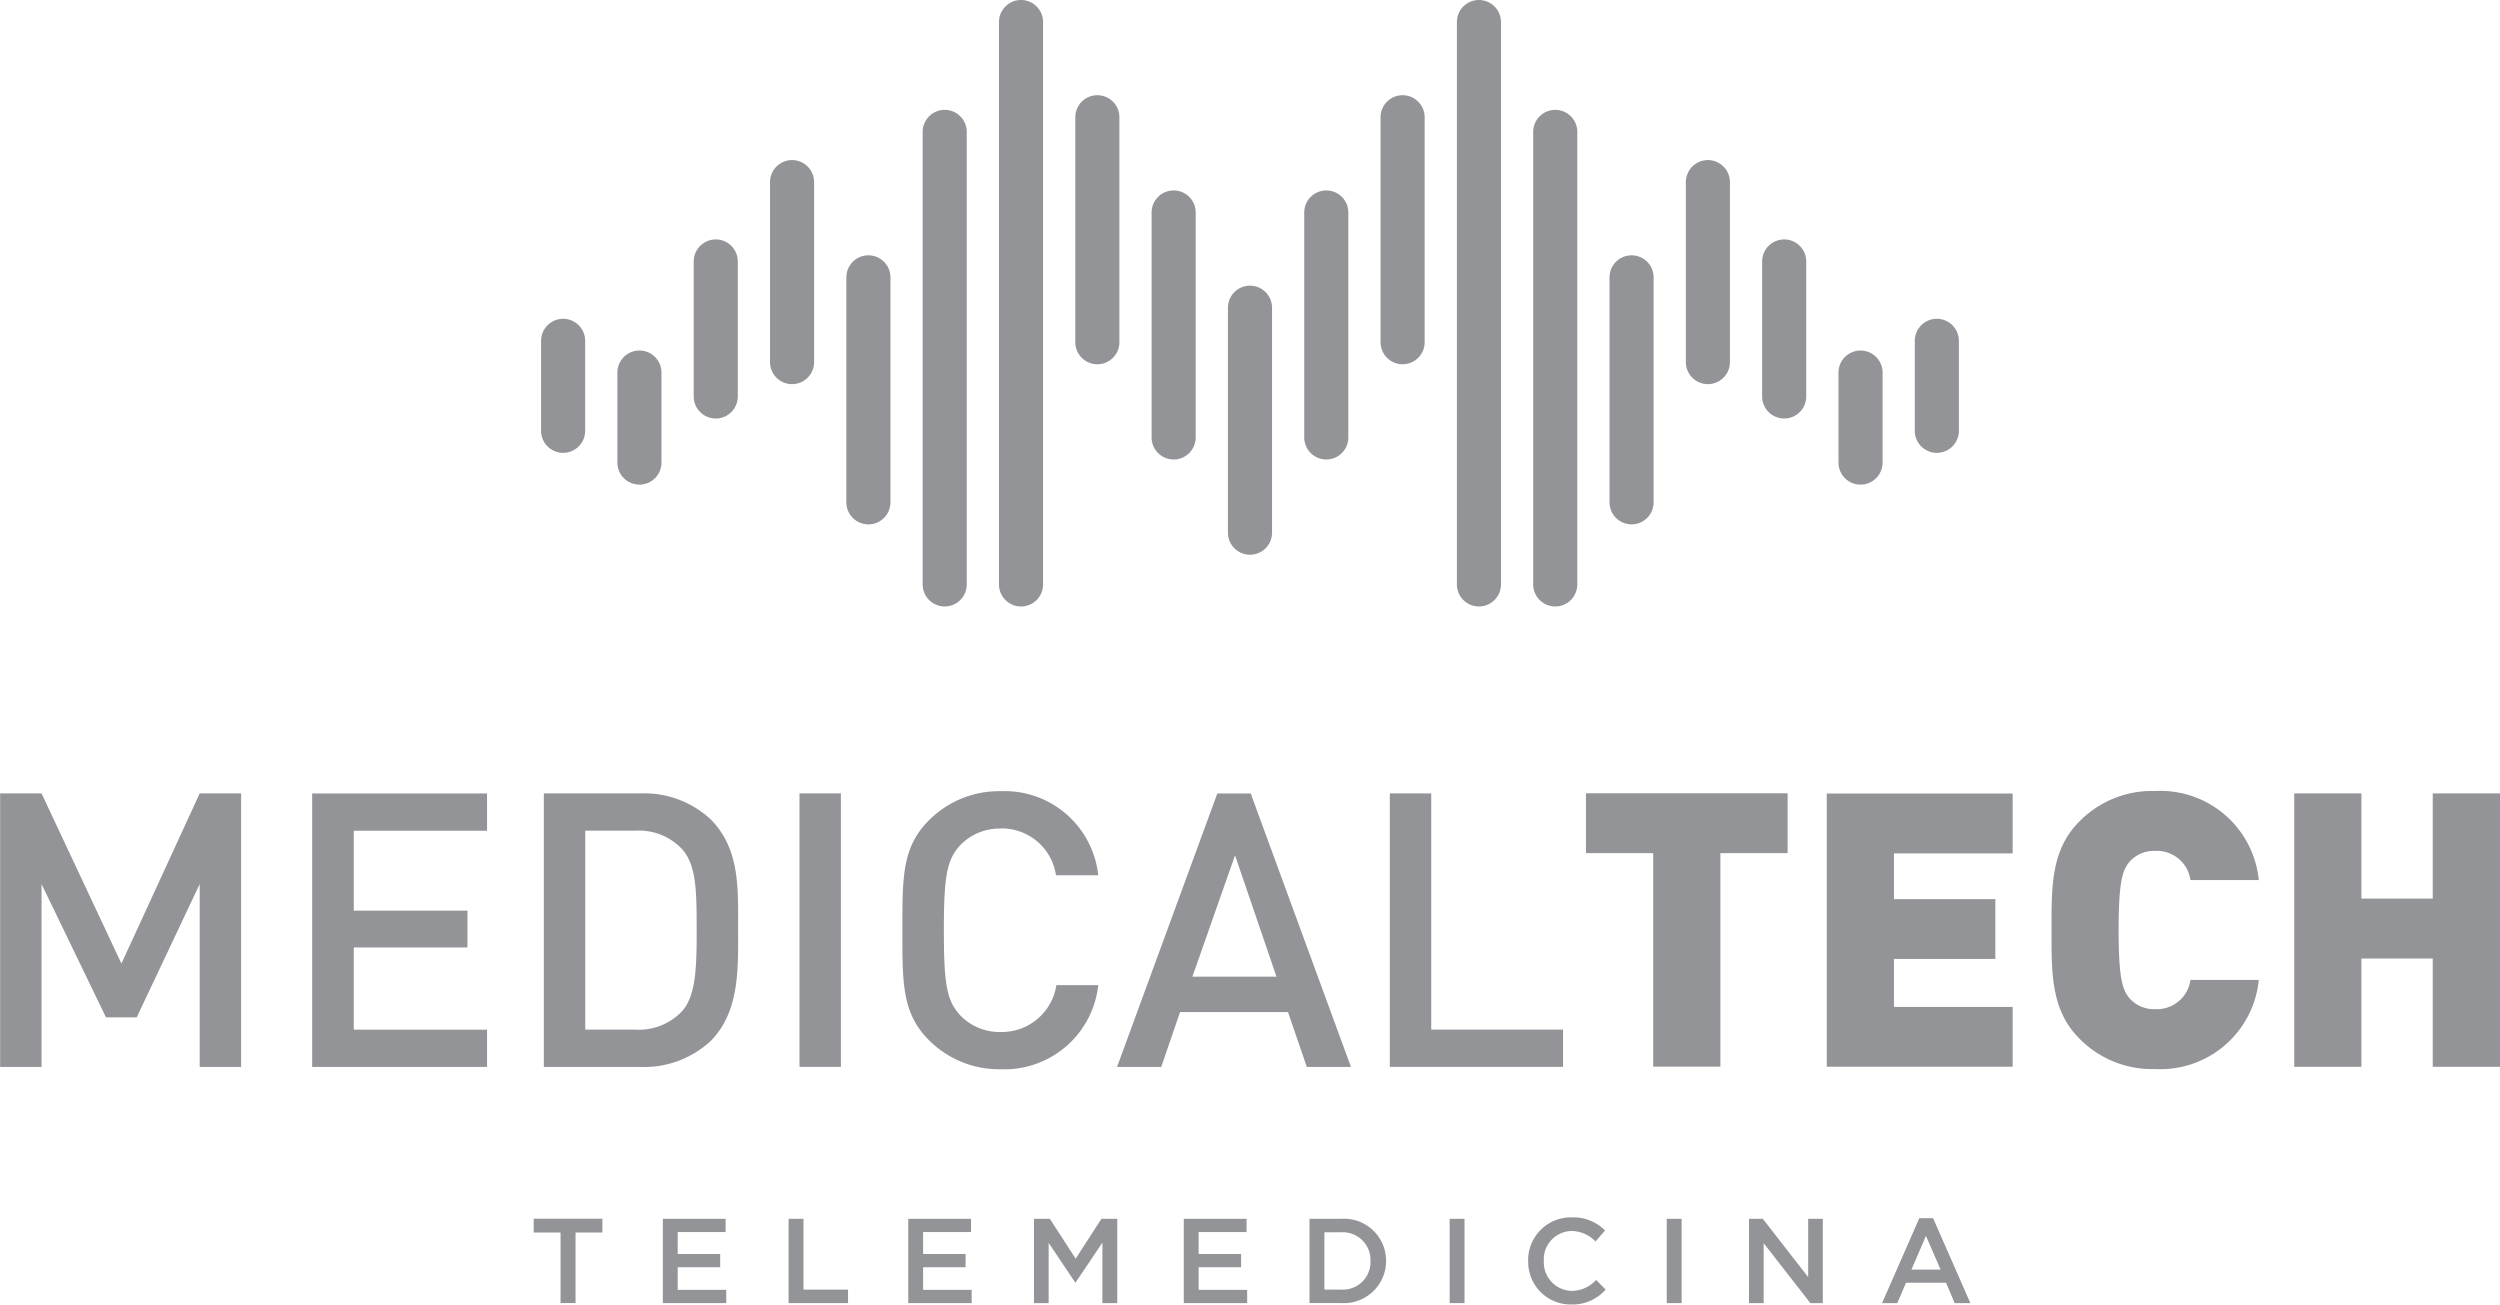
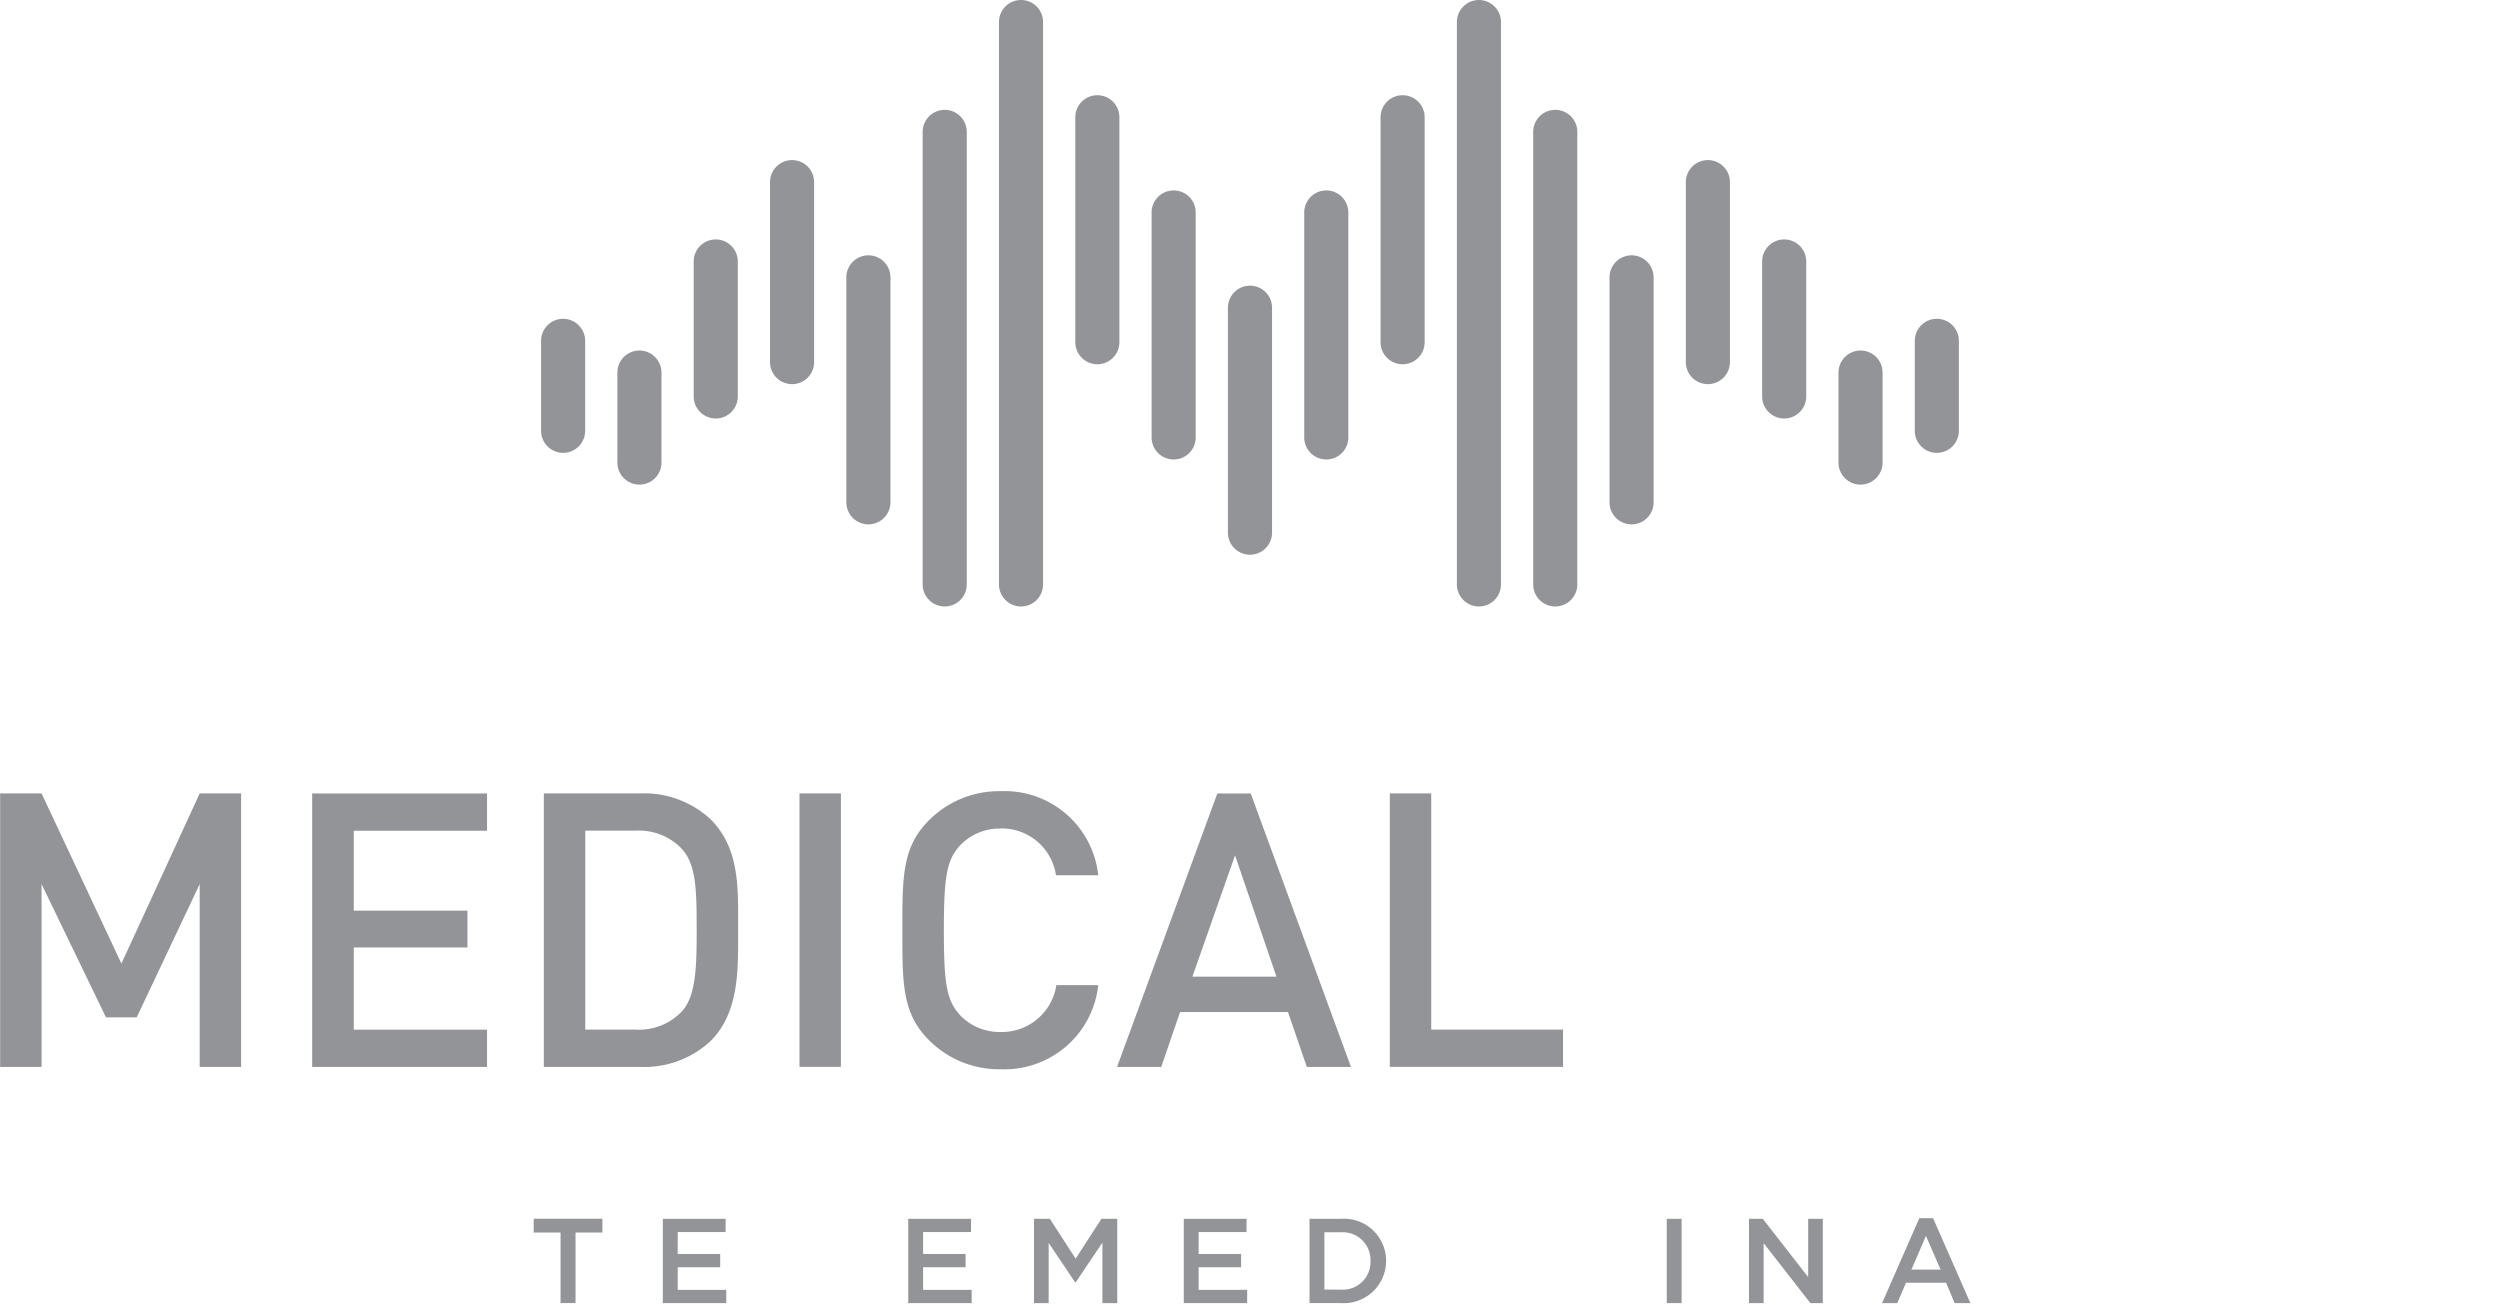
<svg xmlns="http://www.w3.org/2000/svg" width="108.644" height="56.693" viewBox="0 0 108.644 56.693">
  <g transform="translate(-579.656 -2576.37)">
    <path d="M522.854-277.28v-10.266h-1.8v11.885h7.528v-1.619Zm-6.726-2.3-1.8-5.274-1.853,5.274Zm-1.119-7.962,4.357,11.885h-1.918l-.819-2.386h-4.69l-.818,2.386H509.2l4.358-11.885Zm-10.862,1.52a2.383,2.383,0,0,1,2.4,2.036h1.836a4.091,4.091,0,0,0-4.239-3.655,4.3,4.3,0,0,0-3.121,1.268c-1.17,1.169-1.152,2.487-1.152,4.774s-.018,3.605,1.152,4.774a4.3,4.3,0,0,0,3.121,1.268,4.1,4.1,0,0,0,4.239-3.655h-1.82a2.4,2.4,0,0,1-2.419,2.036,2.372,2.372,0,0,1-1.753-.718c-.585-.634-.717-1.318-.717-3.7s.132-3.072.717-3.705a2.373,2.373,0,0,1,1.753-.718M495.4-275.661h1.8v-11.884h-1.8Zm-4.469-6.025c0-1.637-.018-2.754-.636-3.439a2.57,2.57,0,0,0-2.019-.8H486.09v8.646h2.187a2.57,2.57,0,0,0,2.019-.8c.618-.685.636-1.97.636-3.605m1.8,0c0,1.718.084,3.621-1.2,4.906a4.238,4.238,0,0,1-3.071,1.119h-4.172v-11.885h4.172a4.243,4.243,0,0,1,3.071,1.119c1.286,1.285,1.2,3.021,1.2,4.741m-18.51,6.025h7.6v-1.619h-5.791v-3.571h4.94v-1.6h-4.94v-3.472h5.791v-1.62h-7.6Zm-4.888-11.885h1.8v11.885h-1.8v-7.945l-2.737,5.792h-1.335l-2.8-5.792v7.945h-1.8v-11.885h1.8l3.471,7.394Z" transform="translate(119 2898.394)" fill="#929497" />
-     <path d="M566.377-287.546v4.574h-3.1v-4.574h-2.92v11.884h2.92v-4.706h3.1v4.706H569.3v-11.884Zm-12.049,2.5a1.472,1.472,0,0,1,1.52,1.268h2.97a4.3,4.3,0,0,0-4.506-3.871,4.425,4.425,0,0,0-3.3,1.334c-1.252,1.253-1.2,2.921-1.2,4.708s-.051,3.455,1.2,4.706a4.419,4.419,0,0,0,3.3,1.336,4.3,4.3,0,0,0,4.506-3.872h-2.97a1.472,1.472,0,0,1-1.52,1.268,1.422,1.422,0,0,1-1.152-.5c-.267-.352-.45-.768-.45-2.938s.183-2.588.45-2.939a1.422,1.422,0,0,1,1.152-.5m-14.285,9.38h8.078v-2.6h-5.158v-2.085h4.406v-2.6h-4.406v-1.987h5.158v-2.6h-8.078Zm-10.465-11.884h8.764v2.6H535.42v9.28H532.5v-9.28h-2.922Z" transform="translate(119 2898.394)" fill="#929497" />
    <path d="M501.711-317.25a.959.959,0,0,0-.959.958v19.666a.96.96,0,0,0,.959.958.959.959,0,0,0,.958-.958v-19.666a.959.959,0,0,0-.958-.958m6.633-.636a.958.958,0,0,0-.958.958v9.776a.958.958,0,0,0,.958.958.958.958,0,0,0,.958-.958v-9.776a.958.958,0,0,0-.958-.958m3.316,4.138a.958.958,0,0,0-.958.958v9.776a.957.957,0,0,0,.958.958.957.957,0,0,0,.958-.958v-9.776a.957.957,0,0,0-.958-.958m-6.633-8.276a.958.958,0,0,0-.958.958v24.44a.959.959,0,0,0,.958.958.958.958,0,0,0,.958-.958v-24.44a.957.957,0,0,0-.958-.958m9.951,12.415a.958.958,0,0,0-.959.958v9.776a.959.959,0,0,0,.959.958.959.959,0,0,0,.958-.958v-9.776a.958.958,0,0,0-.958-.958m13.265-7.641a.958.958,0,0,0-.958.958v19.666a.959.959,0,0,0,.958.958.959.959,0,0,0,.959-.958v-19.666a.958.958,0,0,0-.959-.958m-6.633-.636a.958.958,0,0,0-.958.958v9.776a.958.958,0,0,0,.958.958.958.958,0,0,0,.958-.958v-9.776a.958.958,0,0,0-.958-.958m-3.316,4.138a.959.959,0,0,0-.959.958v9.776a.958.958,0,0,0,.959.958.957.957,0,0,0,.957-.958v-9.776a.957.957,0,0,0-.957-.958m7.591-7.318v24.44a.959.959,0,0,1-.958.958.959.959,0,0,1-.958-.958v-24.44a.958.958,0,0,1,.958-.958.958.958,0,0,1,.958.958" transform="translate(119 2898.394)" fill="#929497" />
    <path d="M485.128-308.17a.958.958,0,0,0-.958.958v3.91a.958.958,0,0,0,.958.958.959.959,0,0,0,.958-.958v-3.91a.959.959,0,0,0-.958-.958m3.316,1.379a.958.958,0,0,0-.958.958v3.911a.958.958,0,0,0,.958.958.957.957,0,0,0,.958-.958v-3.911a.957.957,0,0,0-.958-.958m6.633-8.276a.959.959,0,0,0-.958.958v7.821a.959.959,0,0,0,.958.958.957.957,0,0,0,.958-.958v-7.821a.957.957,0,0,0-.958-.958m-3.316,3.448a.959.959,0,0,0-.959.958v5.866a.959.959,0,0,0,.959.958.959.959,0,0,0,.958-.958v-5.866a.959.959,0,0,0-.958-.958m6.634.691a.958.958,0,0,0-.959.958v9.775a.959.959,0,0,0,.959.959.96.96,0,0,0,.958-.959v-9.775a.958.958,0,0,0-.958-.958m46.431,2.758a.958.958,0,0,0-.958.958v3.91a.958.958,0,0,0,.958.958.958.958,0,0,0,.958-.958v-3.91a.958.958,0,0,0-.958-.958m-3.316,1.379a.958.958,0,0,0-.958.958v3.911a.958.958,0,0,0,.958.958.959.959,0,0,0,.959-.958v-3.911a.959.959,0,0,0-.959-.958m-6.633-8.276a.957.957,0,0,0-.958.958v7.821a.957.957,0,0,0,.958.958.959.959,0,0,0,.958-.958v-7.821a.959.959,0,0,0-.958-.958m3.316,3.448a.959.959,0,0,0-.959.958v5.866a.959.959,0,0,0,.959.958.957.957,0,0,0,.958-.958v-5.866a.957.957,0,0,0-.958-.958m-5.675,1.649v9.775a.958.958,0,0,1-.958.959.959.959,0,0,1-.958-.959v-9.775a.957.957,0,0,1,.958-.958.957.957,0,0,1,.958.958" transform="translate(119 2898.394)" fill="#929497" />
    <path d="M485.016-268.461h-1.167v-.6h2.986v.6h-1.167v3.066h-.652Z" transform="translate(119 2898.394)" fill="#929497" />
    <path d="M489.461-269.057h2.729v.575h-2.082v.953h1.846v.576h-1.846v.983h2.109v.576h-2.756Z" transform="translate(119 2898.394)" fill="#929497" />
-     <path d="M494.927-269.057h.647v3.077h1.935v.586h-2.582Z" transform="translate(119 2898.394)" fill="#929497" />
    <path d="M500.126-269.057h2.729v.575h-2.083v.953h1.846v.576h-1.846v.983h2.11v.576h-2.756Z" transform="translate(119 2898.394)" fill="#929497" />
    <path d="M505.591-269.057h.689l1.121,1.732,1.12-1.732h.688v3.663h-.646v-2.627l-1.162,1.727h-.022l-1.151-1.717v2.617h-.637Z" transform="translate(119 2898.394)" fill="#929497" />
    <path d="M512.1-269.057h2.729v.575h-2.083v.953h1.846v.576h-1.846v.983h2.109v.576H512.1Z" transform="translate(119 2898.394)" fill="#929497" />
    <path d="M518.937-265.981a1.2,1.2,0,0,0,1.277-1.235v-.01a1.205,1.205,0,0,0-1.277-1.246h-.726v2.491Zm-1.373-3.077h1.373a1.831,1.831,0,0,1,1.956,1.821v.011a1.839,1.839,0,0,1-1.956,1.831h-1.373Z" transform="translate(119 2898.394)" fill="#929497" />
-     <path d="M523.655-265.394h.646v-3.663h-.646Z" transform="translate(119 2898.394)" fill="#929497" fill-rule="evenodd" />
-     <path d="M527.066-267.215v-.01a1.858,1.858,0,0,1,1.9-1.895,1.93,1.93,0,0,1,1.442.57l-.415.477a1.471,1.471,0,0,0-1.031-.455,1.231,1.231,0,0,0-1.215,1.292v.011a1.241,1.241,0,0,0,1.215,1.3,1.441,1.441,0,0,0,1.056-.477l.415.419a1.9,1.9,0,0,1-1.492.649,1.847,1.847,0,0,1-1.873-1.884" transform="translate(119 2898.394)" fill="#929497" />
    <path d="M533.089-265.394h.646v-3.663h-.646Z" transform="translate(119 2898.394)" fill="#929497" fill-rule="evenodd" />
    <path d="M536.664-269.057h.6l1.971,2.533v-2.533h.636v3.663h-.541L537.3-268v2.606h-.637Z" transform="translate(119 2898.394)" fill="#929497" />
    <path d="M544.99-266.849l-.637-1.465-.631,1.465Zm-.926-2.234h.6l1.62,3.689H545.6l-.373-.885h-1.74l-.379.885h-.662Z" transform="translate(119 2898.394)" fill="#929497" />
  </g>
</svg>